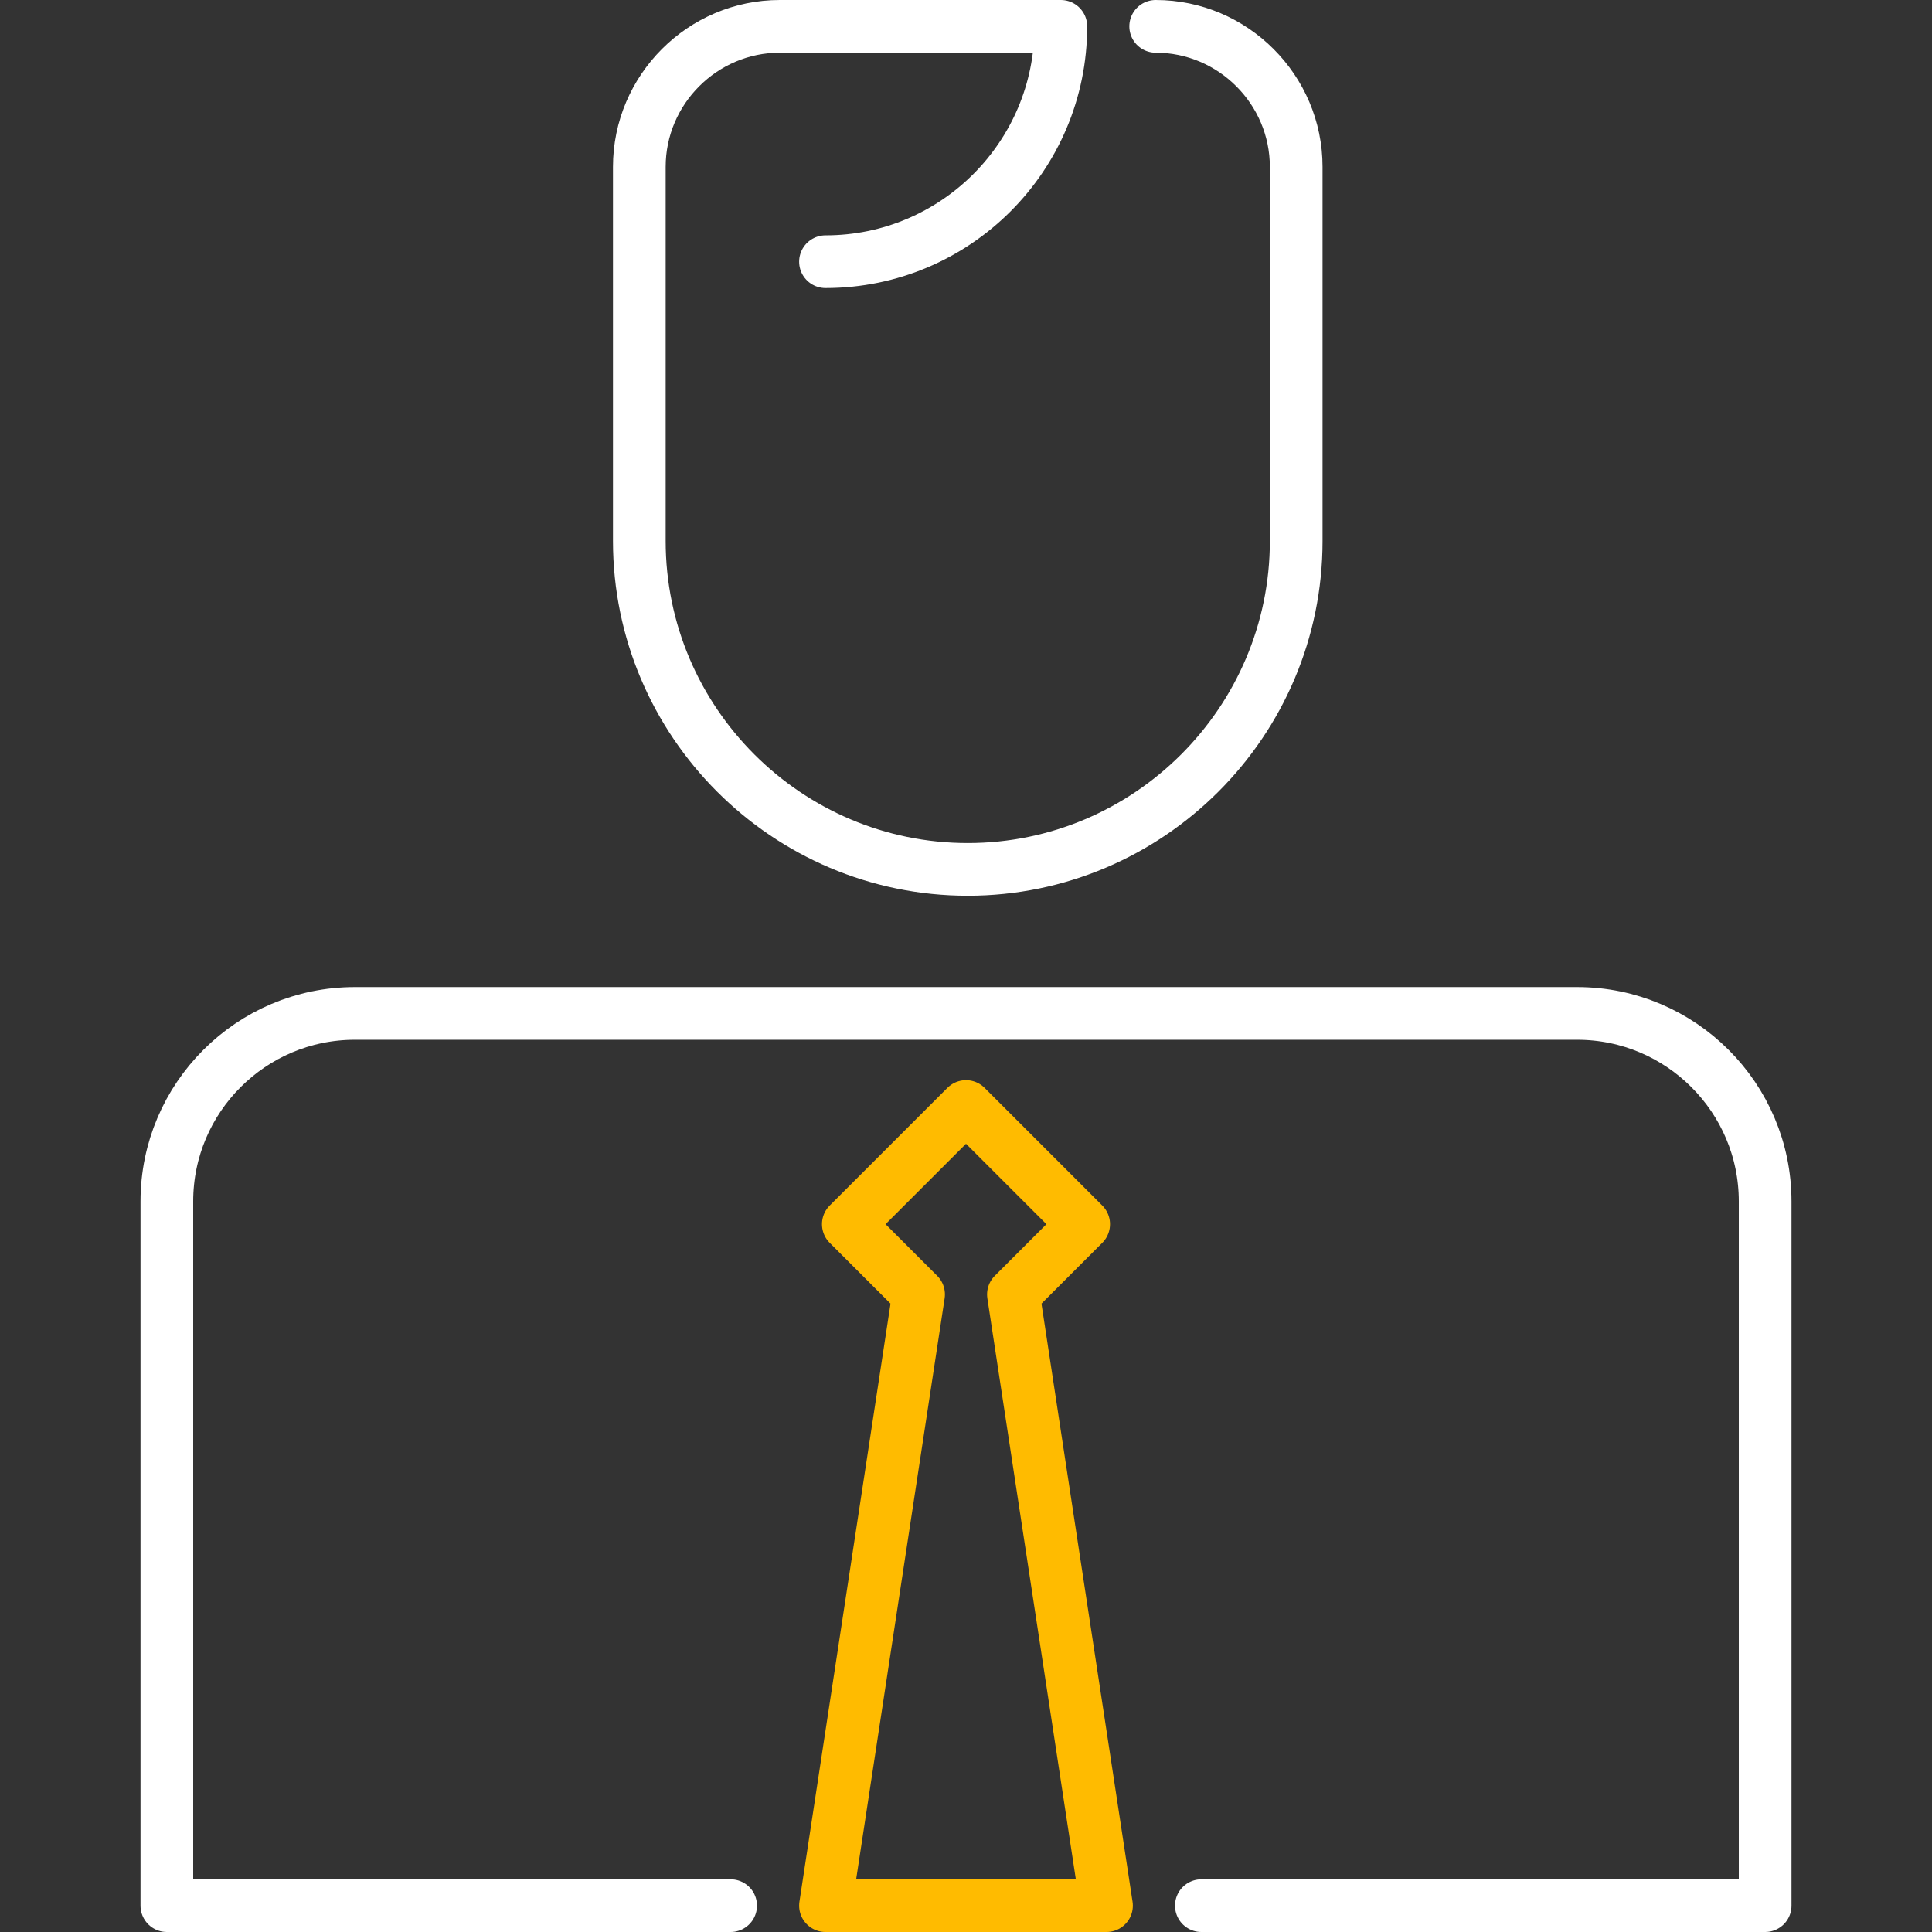
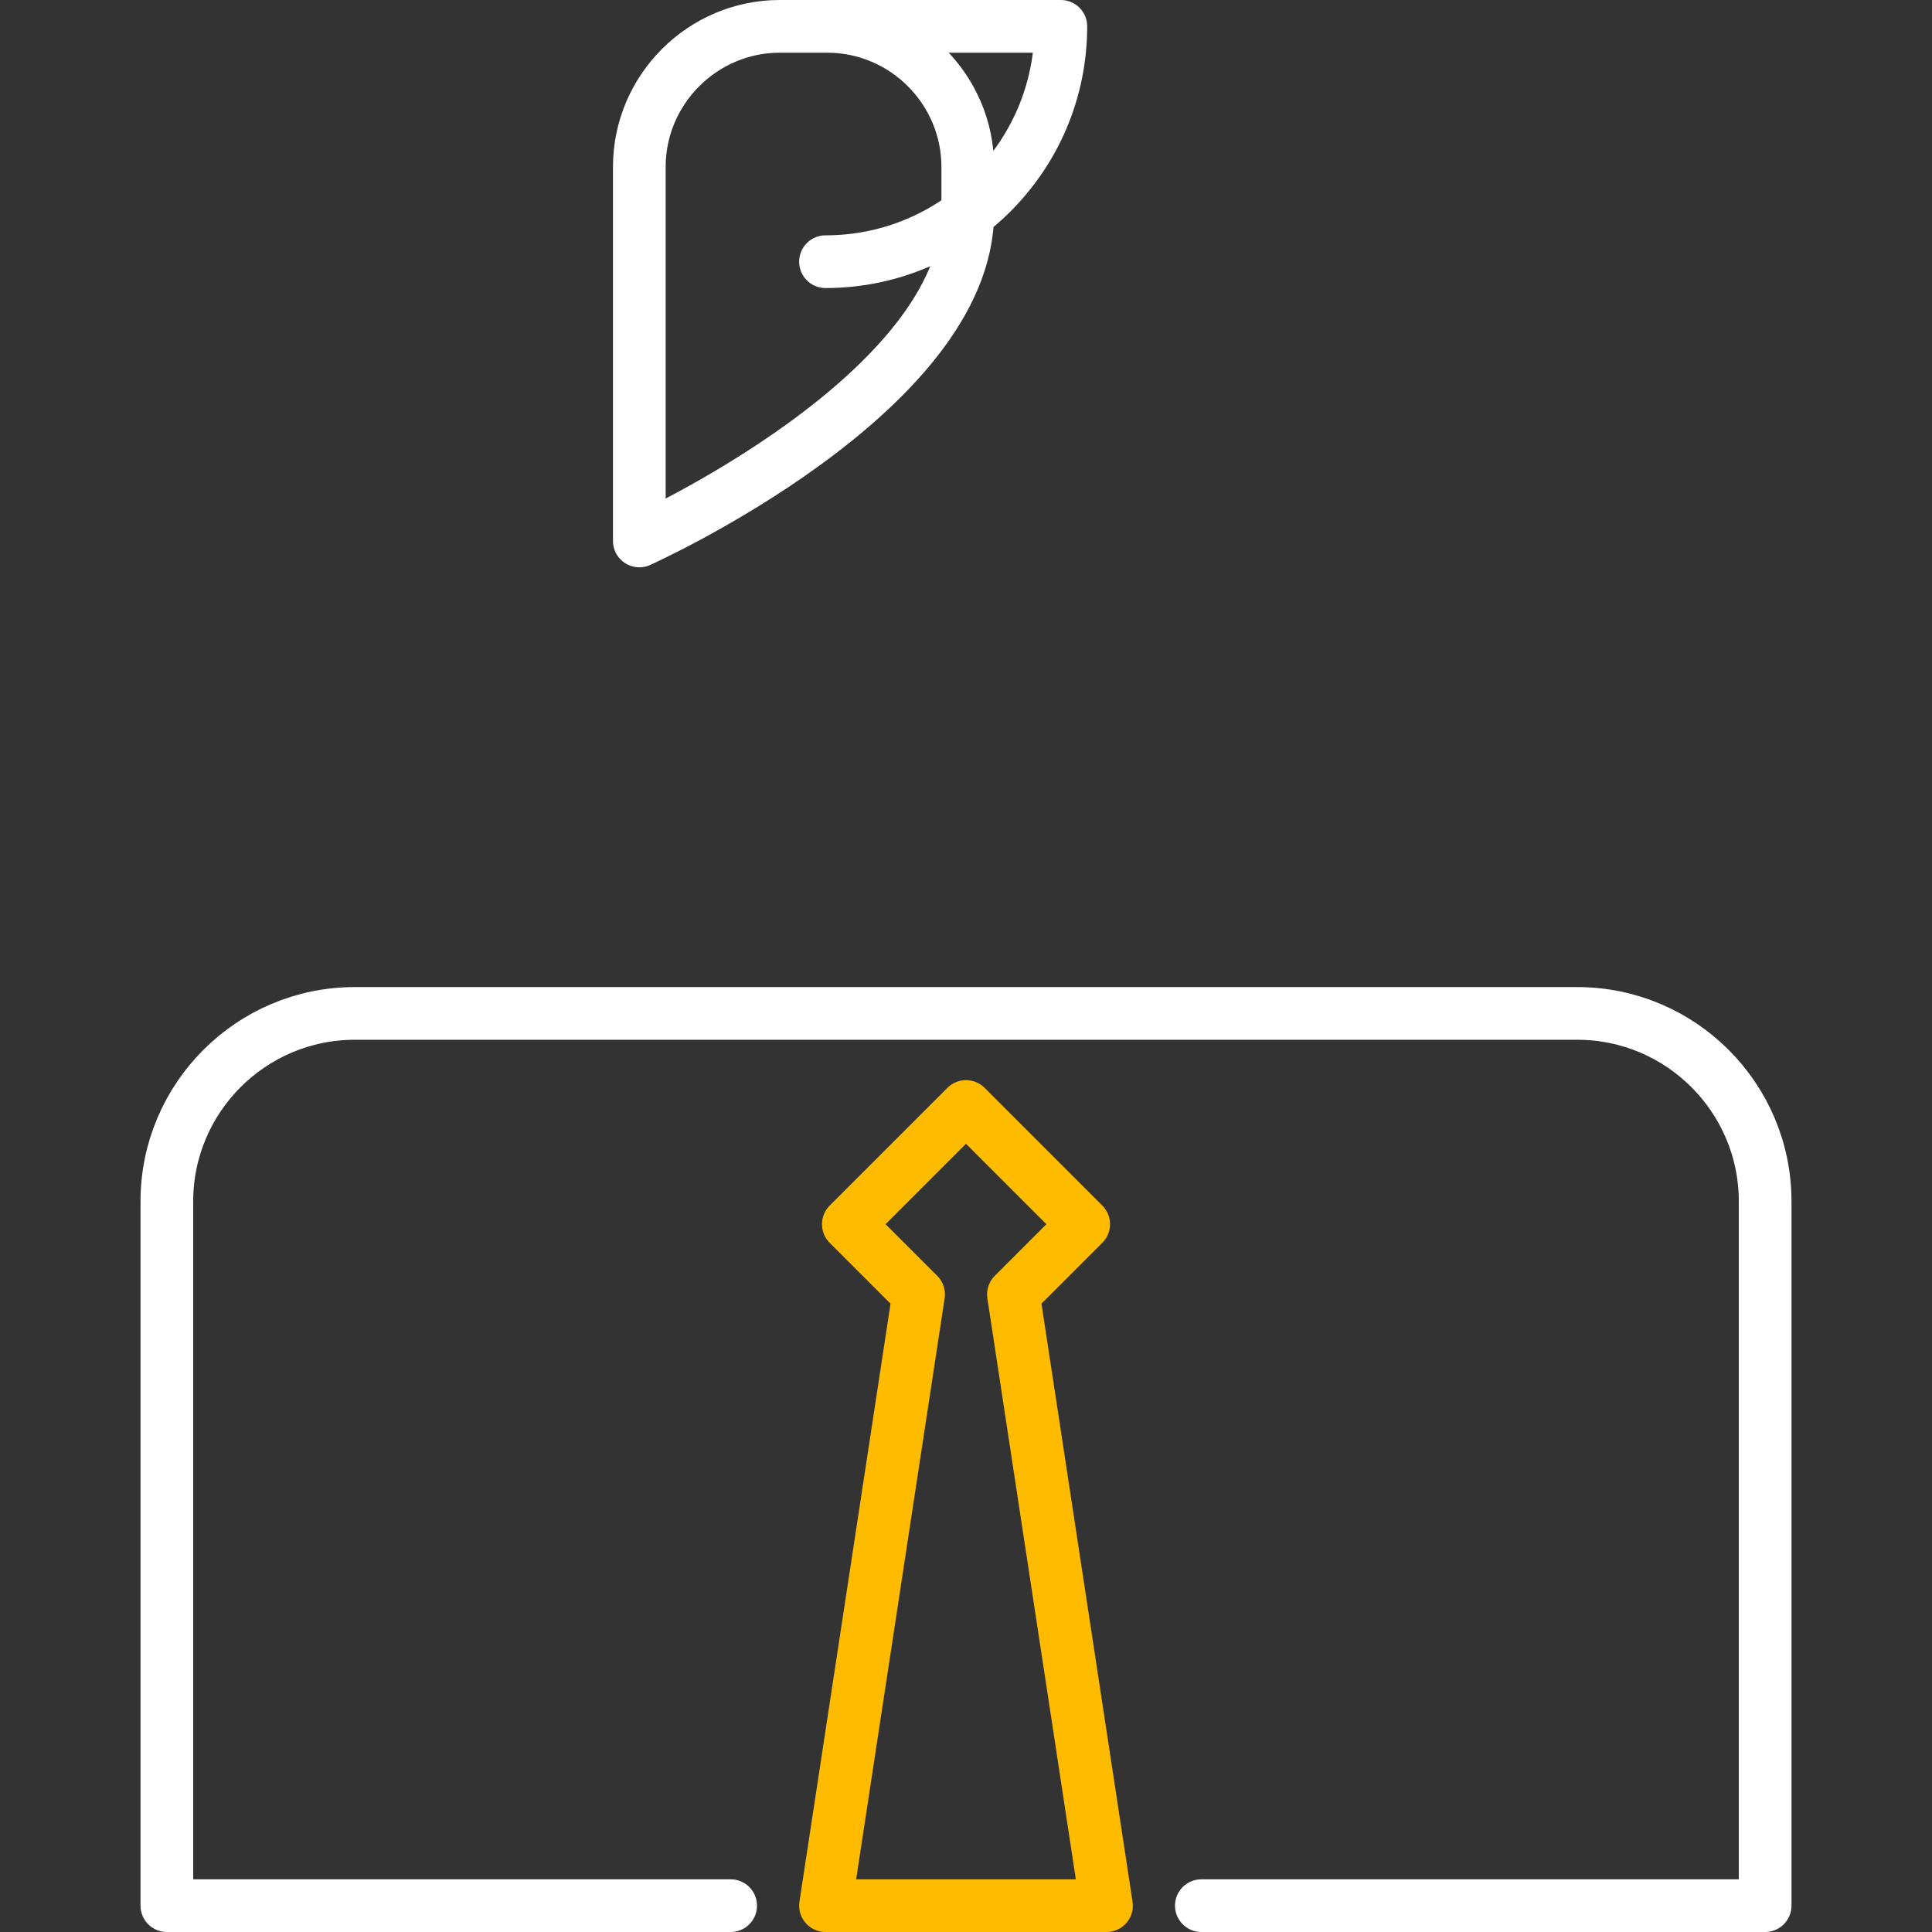
<svg xmlns="http://www.w3.org/2000/svg" version="1.2" x="0px" y="0px" viewBox="0 0 110 110" overflow="visible" xml:space="preserve">
  <rect x="0" y="0" width="110" height="110" fill="#333333" stroke="none" />
  <g id="Grid" display="none">
    <line display="inline" fill="none" stroke="#008ACB" stroke-width="0.1" stroke-linecap="round" stroke-miterlimit="10" x1="4.2" y1="1.5" x2="4.2" y2="108.5" />
    <line display="inline" fill="none" stroke="#008ACB" stroke-width="0.1" stroke-linecap="round" stroke-miterlimit="10" x1="6.9" y1="1.5" x2="6.9" y2="108.5" />
    <line display="inline" fill="none" stroke="#008ACB" stroke-width="0.1" stroke-linecap="round" stroke-miterlimit="10" x1="9.5" y1="1.5" x2="9.5" y2="108.5" />
    <line display="inline" fill="none" stroke="#008ACB" stroke-width="0.1" stroke-linecap="round" stroke-miterlimit="10" x1="12.2" y1="1.5" x2="12.2" y2="108.5" />
    <line display="inline" fill="none" stroke="#008ACB" stroke-width="0.1" stroke-linecap="round" stroke-miterlimit="10" x1="14.9" y1="1.5" x2="14.9" y2="108.5" />
    <line display="inline" fill="none" stroke="#008ACB" stroke-width="0.1" stroke-linecap="round" stroke-miterlimit="10" x1="17.5" y1="1.5" x2="17.5" y2="108.5" />
    <line display="inline" fill="none" stroke="#008ACB" stroke-width="0.1" stroke-linecap="round" stroke-miterlimit="10" x1="20.2" y1="1.5" x2="20.2" y2="108.5" />
    <line display="inline" fill="none" stroke="#008ACB" stroke-width="0.1" stroke-linecap="round" stroke-miterlimit="10" x1="22.9" y1="1.5" x2="22.9" y2="108.5" />
    <line display="inline" fill="none" stroke="#008ACB" stroke-width="0.1" stroke-linecap="round" stroke-miterlimit="10" x1="25.6" y1="1.5" x2="25.6" y2="108.5" />
    <line display="inline" fill="none" stroke="#008ACB" stroke-width="0.1" stroke-linecap="round" stroke-miterlimit="10" x1="28.2" y1="1.5" x2="28.2" y2="108.5" />
    <line display="inline" fill="none" stroke="#008ACB" stroke-width="0.1" stroke-linecap="round" stroke-miterlimit="10" x1="30.9" y1="1.5" x2="30.9" y2="108.5" />
    <line display="inline" fill="none" stroke="#008ACB" stroke-width="0.1" stroke-linecap="round" stroke-miterlimit="10" x1="33.6" y1="1.5" x2="33.6" y2="108.5" />
    <line display="inline" fill="none" stroke="#008ACB" stroke-width="0.1" stroke-linecap="round" stroke-miterlimit="10" x1="36.3" y1="1.5" x2="36.3" y2="108.5" />
    <line display="inline" fill="none" stroke="#008ACB" stroke-width="0.1" stroke-linecap="round" stroke-miterlimit="10" x1="39" y1="1.5" x2="39" y2="108.5" />
-     <line display="inline" fill="none" stroke="#008ACB" stroke-width="0.1" stroke-linecap="round" stroke-miterlimit="10" x1="41.6" y1="1.5" x2="41.6" y2="108.5" />
    <line display="inline" fill="none" stroke="#008ACB" stroke-width="0.1" stroke-linecap="round" stroke-miterlimit="10" x1="44.3" y1="1.5" x2="44.3" y2="108.5" />
    <line display="inline" fill="none" stroke="#008ACB" stroke-width="0.1" stroke-linecap="round" stroke-miterlimit="10" x1="47" y1="1.5" x2="47" y2="108.5" />
    <line display="inline" fill="none" stroke="#008ACB" stroke-width="0.1" stroke-linecap="round" stroke-miterlimit="10" x1="49.7" y1="1.5" x2="49.7" y2="108.5" />
    <line display="inline" fill="none" stroke="#008ACB" stroke-width="0.1" stroke-linecap="round" stroke-miterlimit="10" x1="52.3" y1="1.5" x2="52.3" y2="108.5" />
    <line display="inline" fill="none" stroke="#008ACB" stroke-width="0.1" stroke-linecap="round" stroke-miterlimit="10" x1="55" y1="1.5" x2="55" y2="108.5" />
    <line display="inline" fill="none" stroke="#008ACB" stroke-width="0.1" stroke-linecap="round" stroke-miterlimit="10" x1="57.7" y1="1.5" x2="57.7" y2="108.5" />
    <line display="inline" fill="none" stroke="#008ACB" stroke-width="0.1" stroke-linecap="round" stroke-miterlimit="10" x1="60.3" y1="1.5" x2="60.3" y2="108.5" />
    <line display="inline" fill="none" stroke="#008ACB" stroke-width="0.1" stroke-linecap="round" stroke-miterlimit="10" x1="63" y1="1.5" x2="63" y2="108.5" />
    <line display="inline" fill="none" stroke="#008ACB" stroke-width="0.1" stroke-linecap="round" stroke-miterlimit="10" x1="65.7" y1="1.5" x2="65.7" y2="108.5" />
    <line display="inline" fill="none" stroke="#008ACB" stroke-width="0.1" stroke-linecap="round" stroke-miterlimit="10" x1="68.4" y1="1.5" x2="68.4" y2="108.5" />
    <line display="inline" fill="none" stroke="#008ACB" stroke-width="0.1" stroke-linecap="round" stroke-miterlimit="10" x1="71.1" y1="1.5" x2="71.1" y2="108.5" />
    <line display="inline" fill="none" stroke="#008ACB" stroke-width="0.1" stroke-linecap="round" stroke-miterlimit="10" x1="73.7" y1="1.5" x2="73.7" y2="108.5" />
    <line display="inline" fill="none" stroke="#008ACB" stroke-width="0.1" stroke-linecap="round" stroke-miterlimit="10" x1="76.4" y1="1.5" x2="76.4" y2="108.5" />
    <line display="inline" fill="none" stroke="#008ACB" stroke-width="0.1" stroke-linecap="round" stroke-miterlimit="10" x1="79.1" y1="1.5" x2="79.1" y2="108.5" />
    <line display="inline" fill="none" stroke="#008ACB" stroke-width="0.1" stroke-linecap="round" stroke-miterlimit="10" x1="81.8" y1="1.5" x2="81.8" y2="108.5" />
-     <line display="inline" fill="none" stroke="#008ACB" stroke-width="0.1" stroke-linecap="round" stroke-miterlimit="10" x1="84.4" y1="1.5" x2="84.4" y2="108.5" />
    <line display="inline" fill="none" stroke="#008ACB" stroke-width="0.1" stroke-linecap="round" stroke-miterlimit="10" x1="87.1" y1="1.5" x2="87.1" y2="108.5" />
    <line display="inline" fill="none" stroke="#008ACB" stroke-width="0.1" stroke-linecap="round" stroke-miterlimit="10" x1="89.8" y1="1.5" x2="89.8" y2="108.5" />
    <line display="inline" fill="none" stroke="#008ACB" stroke-width="0.1" stroke-linecap="round" stroke-miterlimit="10" x1="92.4" y1="1.5" x2="92.4" y2="108.5" />
    <line display="inline" fill="none" stroke="#008ACB" stroke-width="0.1" stroke-linecap="round" stroke-miterlimit="10" x1="95.1" y1="1.5" x2="95.1" y2="108.5" />
    <line display="inline" fill="none" stroke="#008ACB" stroke-width="0.1" stroke-linecap="round" stroke-miterlimit="10" x1="97.8" y1="1.5" x2="97.8" y2="108.5" />
    <line display="inline" fill="none" stroke="#008ACB" stroke-width="0.1" stroke-linecap="round" stroke-miterlimit="10" x1="100.5" y1="1.5" x2="100.5" y2="108.5" />
    <line display="inline" fill="none" stroke="#008ACB" stroke-width="0.1" stroke-linecap="round" stroke-miterlimit="10" x1="103.2" y1="1.5" x2="103.2" y2="108.5" />
    <line display="inline" fill="none" stroke="#008ACB" stroke-width="0.1" stroke-linecap="round" stroke-miterlimit="10" x1="105.8" y1="1.5" x2="105.8" y2="108.5" />
    <line display="inline" fill="none" stroke="#008ACB" stroke-width="0.1" stroke-linecap="round" stroke-miterlimit="10" x1="1.5" y1="12.2" x2="108.5" y2="12.2" />
    <line display="inline" fill="none" stroke="#008ACB" stroke-width="0.1" stroke-linecap="round" stroke-miterlimit="10" x1="1.5" y1="9.5" x2="108.5" y2="9.5" />
    <line display="inline" fill="none" stroke="#008ACB" stroke-width="0.1" stroke-linecap="round" stroke-miterlimit="10" x1="1.5" y1="6.8" x2="108.5" y2="6.8" />
    <line display="inline" fill="none" stroke="#008ACB" stroke-width="0.1" stroke-linecap="round" stroke-miterlimit="10" x1="1.5" y1="4.2" x2="108.5" y2="4.2" />
    <line display="inline" fill="none" stroke="#008ACB" stroke-width="0.1" stroke-linecap="round" stroke-miterlimit="10" x1="1.5" y1="105.8" x2="108.5" y2="105.8" />
    <line display="inline" fill="none" stroke="#008ACB" stroke-width="0.1" stroke-linecap="round" stroke-miterlimit="10" x1="1.5" y1="103.1" x2="108.5" y2="103.1" />
    <line display="inline" fill="none" stroke="#008ACB" stroke-width="0.1" stroke-linecap="round" stroke-miterlimit="10" x1="1.5" y1="100.5" x2="108.5" y2="100.5" />
    <line display="inline" fill="none" stroke="#008ACB" stroke-width="0.1" stroke-linecap="round" stroke-miterlimit="10" x1="1.5" y1="97.8" x2="108.5" y2="97.8" />
    <line display="inline" fill="none" stroke="#008ACB" stroke-width="0.1" stroke-linecap="round" stroke-miterlimit="10" x1="1.5" y1="95.1" x2="108.5" y2="95.1" />
    <line display="inline" fill="none" stroke="#008ACB" stroke-width="0.1" stroke-linecap="round" stroke-miterlimit="10" x1="1.5" y1="92.4" x2="108.5" y2="92.4" />
    <line display="inline" fill="none" stroke="#008ACB" stroke-width="0.1" stroke-linecap="round" stroke-miterlimit="10" x1="1.5" y1="89.8" x2="108.5" y2="89.8" />
    <line display="inline" fill="none" stroke="#008ACB" stroke-width="0.1" stroke-linecap="round" stroke-miterlimit="10" x1="1.5" y1="87.1" x2="108.5" y2="87.1" />
    <line display="inline" fill="none" stroke="#008ACB" stroke-width="0.1" stroke-linecap="round" stroke-miterlimit="10" x1="1.5" y1="84.4" x2="108.5" y2="84.4" />
    <line display="inline" fill="none" stroke="#008ACB" stroke-width="0.1" stroke-linecap="round" stroke-miterlimit="10" x1="1.5" y1="81.7" x2="108.5" y2="81.7" />
    <line display="inline" fill="none" stroke="#008ACB" stroke-width="0.1" stroke-linecap="round" stroke-miterlimit="10" x1="1.5" y1="79.1" x2="108.5" y2="79.1" />
    <line display="inline" fill="none" stroke="#008ACB" stroke-width="0.1" stroke-linecap="round" stroke-miterlimit="10" x1="1.5" y1="76.4" x2="108.5" y2="76.4" />
    <line display="inline" fill="none" stroke="#008ACB" stroke-width="0.1" stroke-linecap="round" stroke-miterlimit="10" x1="1.5" y1="73.7" x2="108.5" y2="73.7" />
    <line display="inline" fill="none" stroke="#008ACB" stroke-width="0.1" stroke-linecap="round" stroke-miterlimit="10" x1="1.5" y1="71" x2="108.5" y2="71" />
    <line display="inline" fill="none" stroke="#008ACB" stroke-width="0.1" stroke-linecap="round" stroke-miterlimit="10" x1="1.5" y1="68.4" x2="108.5" y2="68.4" />
    <line display="inline" fill="none" stroke="#008ACB" stroke-width="0.1" stroke-linecap="round" stroke-miterlimit="10" x1="1.5" y1="65.7" x2="108.5" y2="65.7" />
    <line display="inline" fill="none" stroke="#008ACB" stroke-width="0.1" stroke-linecap="round" stroke-miterlimit="10" x1="1.5" y1="63" x2="108.5" y2="63" />
    <line display="inline" fill="none" stroke="#008ACB" stroke-width="0.1" stroke-linecap="round" stroke-miterlimit="10" x1="1.5" y1="60.3" x2="108.5" y2="60.3" />
    <line display="inline" fill="none" stroke="#008ACB" stroke-width="0.1" stroke-linecap="round" stroke-miterlimit="10" x1="1.5" y1="57.7" x2="108.5" y2="57.7" />
    <line display="inline" fill="none" stroke="#008ACB" stroke-width="0.1" stroke-linecap="round" stroke-miterlimit="10" x1="1.5" y1="55" x2="108.5" y2="55" />
    <line display="inline" fill="none" stroke="#008ACB" stroke-width="0.1" stroke-linecap="round" stroke-miterlimit="10" x1="1.5" y1="52.3" x2="108.5" y2="52.3" />
    <line display="inline" fill="none" stroke="#008ACB" stroke-width="0.1" stroke-linecap="round" stroke-miterlimit="10" x1="1.5" y1="49.6" x2="108.5" y2="49.6" />
    <line display="inline" fill="none" stroke="#008ACB" stroke-width="0.1" stroke-linecap="round" stroke-miterlimit="10" x1="1.5" y1="47" x2="108.5" y2="47" />
    <line display="inline" fill="none" stroke="#008ACB" stroke-width="0.1" stroke-linecap="round" stroke-miterlimit="10" x1="1.5" y1="44.3" x2="108.5" y2="44.3" />
    <line display="inline" fill="none" stroke="#008ACB" stroke-width="0.1" stroke-linecap="round" stroke-miterlimit="10" x1="1.5" y1="41.6" x2="108.5" y2="41.6" />
    <line display="inline" fill="none" stroke="#008ACB" stroke-width="0.1" stroke-linecap="round" stroke-miterlimit="10" x1="1.5" y1="38.9" x2="108.5" y2="38.9" />
    <line display="inline" fill="none" stroke="#008ACB" stroke-width="0.1" stroke-linecap="round" stroke-miterlimit="10" x1="1.5" y1="36.3" x2="108.5" y2="36.3" />
    <line display="inline" fill="none" stroke="#008ACB" stroke-width="0.1" stroke-linecap="round" stroke-miterlimit="10" x1="1.5" y1="33.6" x2="108.5" y2="33.6" />
    <line display="inline" fill="none" stroke="#008ACB" stroke-width="0.1" stroke-linecap="round" stroke-miterlimit="10" x1="1.5" y1="30.9" x2="108.5" y2="30.9" />
    <line display="inline" fill="none" stroke="#008ACB" stroke-width="0.1" stroke-linecap="round" stroke-miterlimit="10" x1="1.5" y1="28.2" x2="108.5" y2="28.2" />
    <line display="inline" fill="none" stroke="#008ACB" stroke-width="0.1" stroke-linecap="round" stroke-miterlimit="10" x1="1.5" y1="25.6" x2="108.5" y2="25.6" />
    <line display="inline" fill="none" stroke="#008ACB" stroke-width="0.1" stroke-linecap="round" stroke-miterlimit="10" x1="1.5" y1="22.9" x2="108.5" y2="22.9" />
    <line display="inline" fill="none" stroke="#008ACB" stroke-width="0.1" stroke-linecap="round" stroke-miterlimit="10" x1="1.5" y1="20.2" x2="108.5" y2="20.2" />
    <line display="inline" fill="none" stroke="#008ACB" stroke-width="0.1" stroke-linecap="round" stroke-miterlimit="10" x1="1.5" y1="17.5" x2="108.5" y2="17.5" />
    <line display="inline" fill="none" stroke="#008ACB" stroke-width="0.1" stroke-linecap="round" stroke-miterlimit="10" x1="1.5" y1="14.9" x2="108.5" y2="14.9" />
    <rect x="1.5" y="1.5" display="inline" fill="none" stroke="#008ACB" stroke-width="0.1" stroke-linecap="round" stroke-miterlimit="10" width="107" height="107" />
  </g>
  <g id="Layer_1">
    <path fill="none" stroke="#FFFFFF" stroke-width="3" stroke-linecap="round" stroke-linejoin="round" stroke-miterlimit="10" d="   M41.6,108.5H9.5V68.4c0-5.9,4.8-10.7,10.7-10.7h69.6c5.9,0,10.7,4.8,10.7,10.7v40.1H68.4" />
-     <path fill="none" stroke="#FFFFFF" stroke-width="3" stroke-linecap="round" stroke-linejoin="round" stroke-miterlimit="10" d="   M47,14.9c7.4,0,13.4-6,13.4-13.4l-16,0c-4.4,0-8,3.6-8,8v16v5.3c0,10.3,8.4,18.7,18.7,18.7s18.7-8.4,18.7-18.7V9.5c0-4.4-3.6-8-8-8   " />
+     <path fill="none" stroke="#FFFFFF" stroke-width="3" stroke-linecap="round" stroke-linejoin="round" stroke-miterlimit="10" d="   M47,14.9c7.4,0,13.4-6,13.4-13.4l-16,0c-4.4,0-8,3.6-8,8v16v5.3s18.7-8.4,18.7-18.7V9.5c0-4.4-3.6-8-8-8   " />
    <polygon fill="none" stroke="#FFBB00" stroke-width="3" stroke-linecap="round" stroke-linejoin="round" stroke-miterlimit="10" points="   57.7,73.7 61.7,69.7 55,63 48.3,69.7 52.3,73.7 47,108.5 58.5,108.5 63,108.5 57.7,73.7  " />
  </g>
</svg>